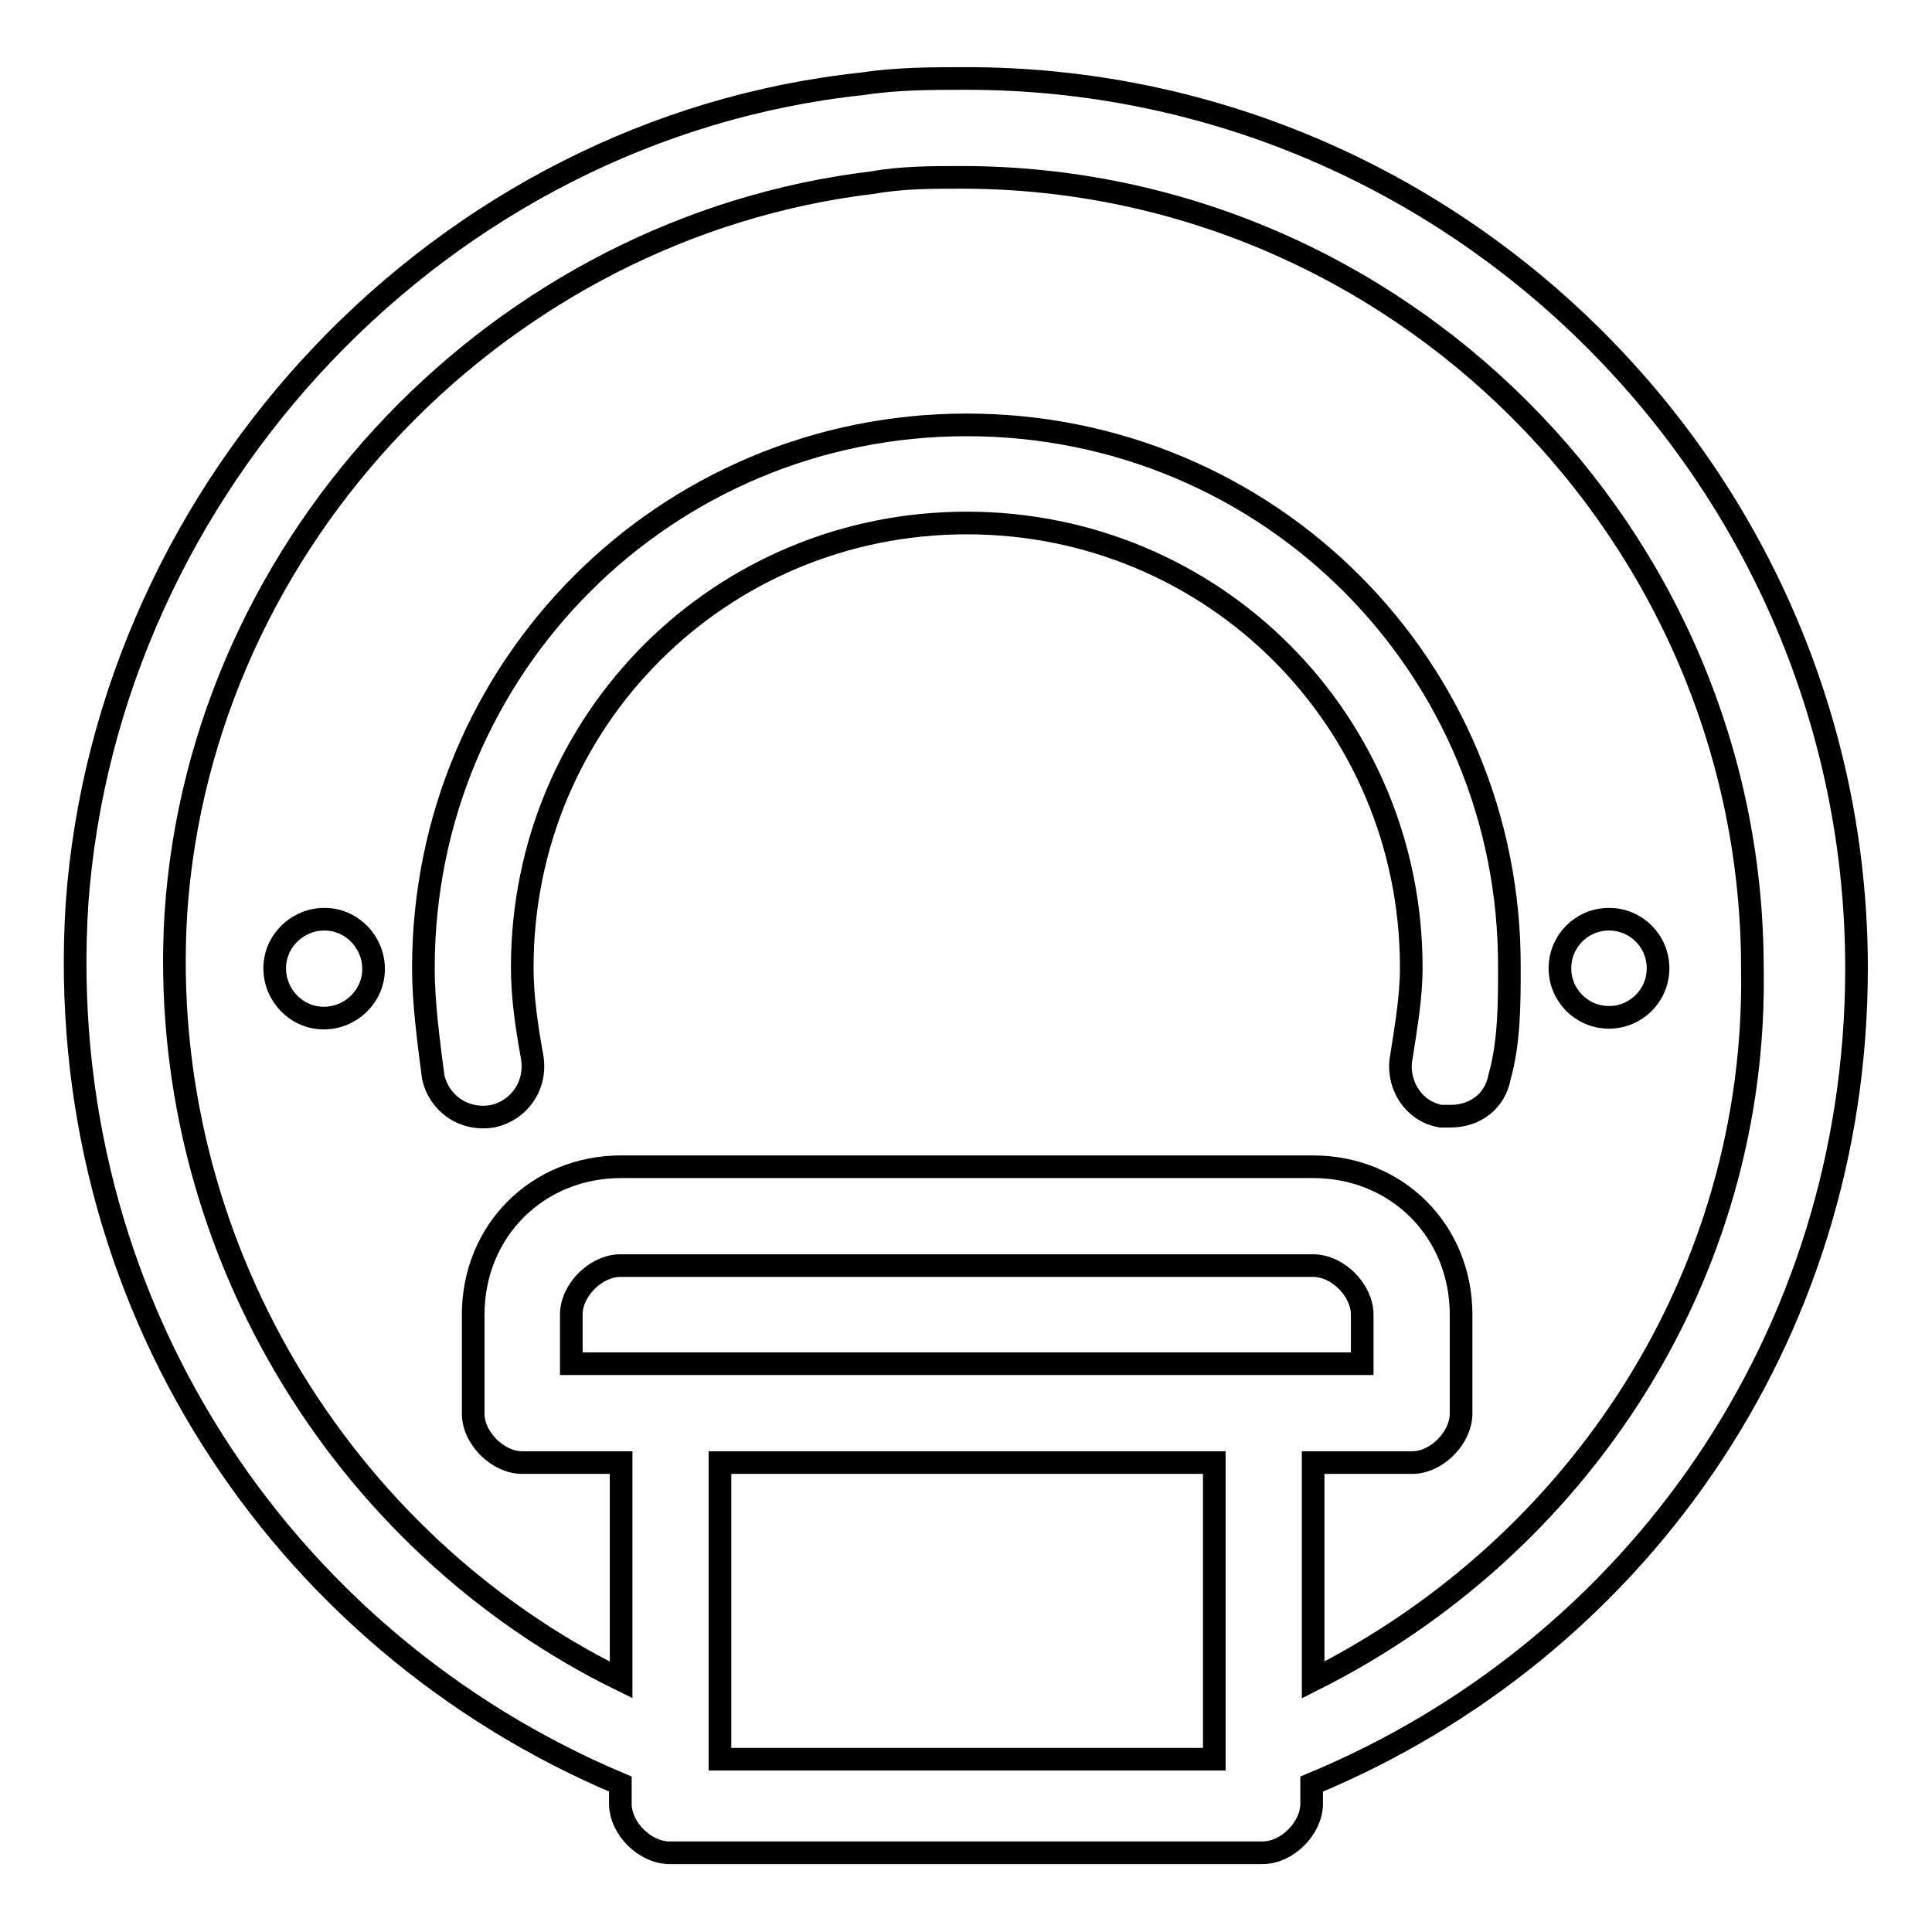
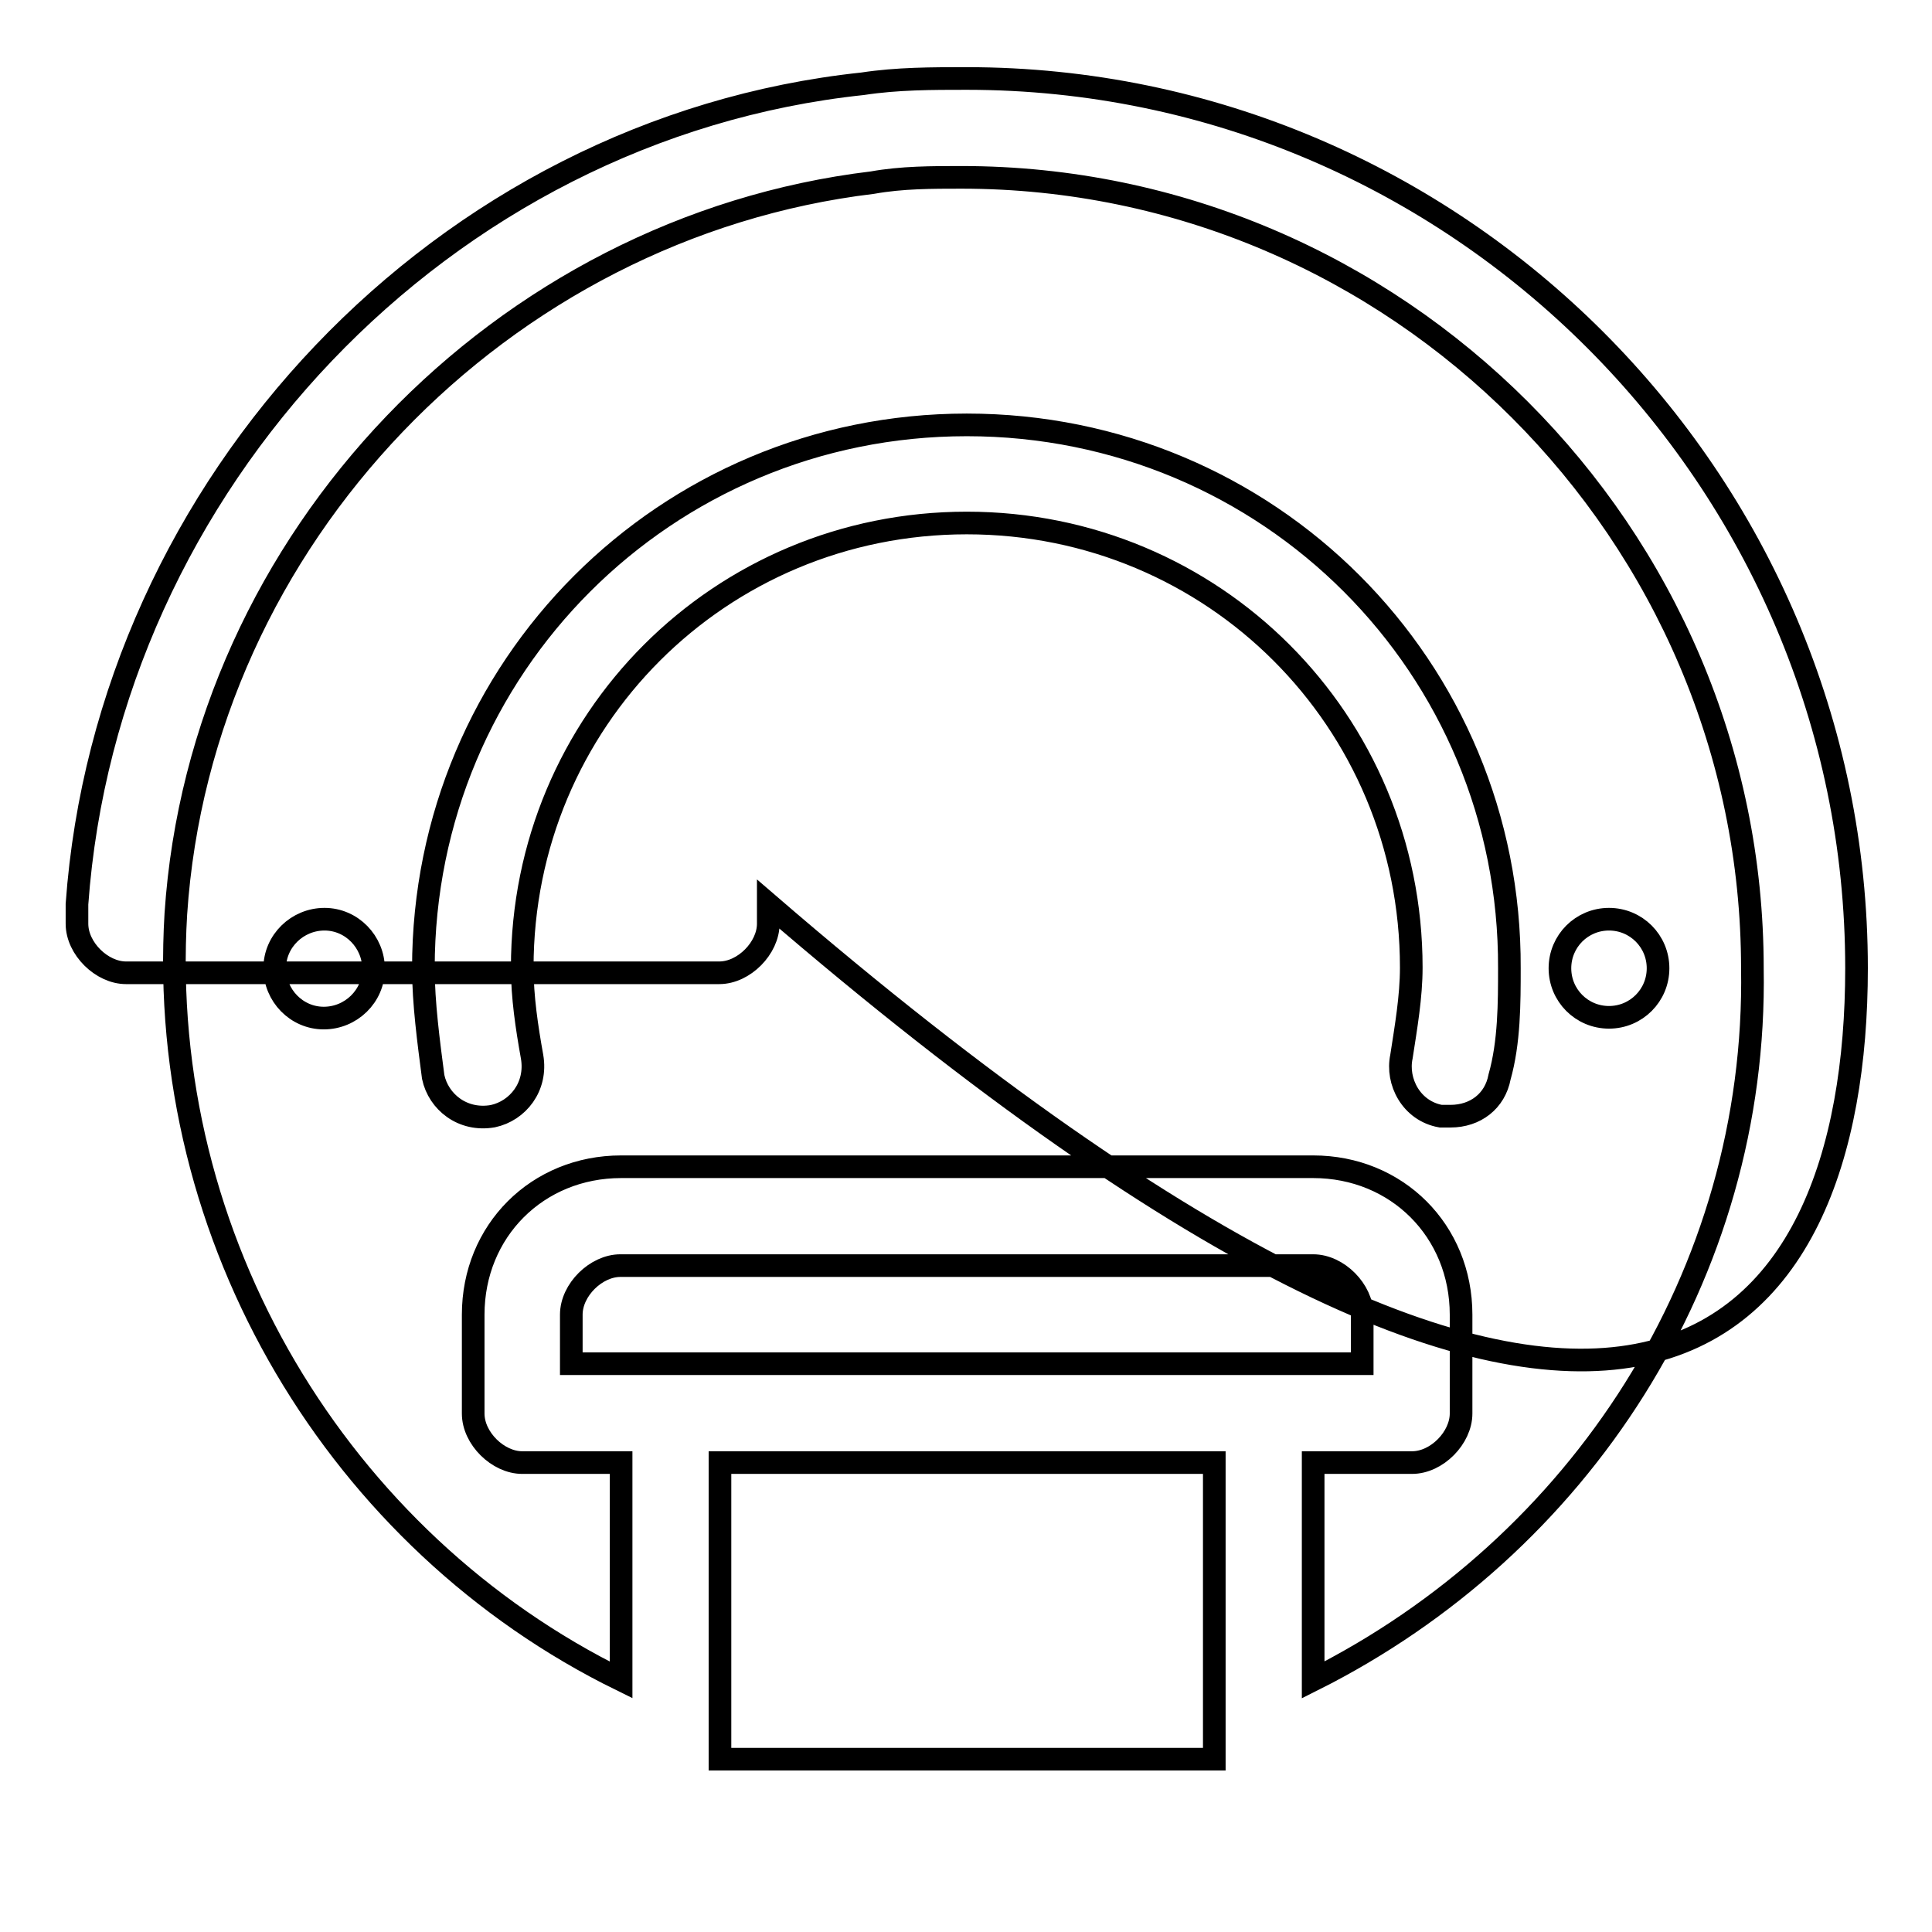
<svg xmlns="http://www.w3.org/2000/svg" version="1.1" x="0px" y="0px" viewBox="0 0 256 256" enable-background="new 0 0 256 256" xml:space="preserve">
  <g>
-     <path stroke-width="3" fill-opacity="0" stroke="#000000" d="M206.7,128.3c0,3.6,2.9,6.5,6.5,6.5c3.6,0,6.5-2.9,6.5-6.5s-2.9-6.5-6.5-6.5 C209.6,121.8,206.7,124.7,206.7,128.3z M36.4,128.3c0,3.6,2.9,6.6,6.5,6.6s6.6-2.9,6.6-6.5c0,0,0,0,0,0c0-3.6-2.9-6.6-6.5-6.6 C39.4,121.8,36.4,124.7,36.4,128.3C36.4,128.3,36.4,128.3,36.4,128.3z M128.1,56.3c-39.9,0-72,32.1-72,72c0,4.6,0.7,9.8,1.3,14.4 c0.7,3.3,3.9,5.9,7.9,5.2c3.3-0.7,5.9-3.9,5.2-7.9c-0.7-3.9-1.3-7.9-1.3-11.8c0-32.7,26.2-58.9,58.9-58.9 c32.7,0,58.9,26.2,58.9,58.9c0,3.9-0.7,7.9-1.3,11.8c-0.7,3.3,1.3,7.2,5.2,7.9h1.3c3.3,0,5.9-2,6.5-5.2c1.3-4.6,1.3-9.8,1.3-14.4 C200.2,88.4,168.1,56.3,128.1,56.3z M246,128.3c0-64.8-53-117.9-117.9-117.9c-4.6,0-9.2,0-13.8,0.7C58.7,17,14.2,64.1,10.2,119.8 c-3.3,52.4,26.9,97.6,72,116.6v2.6c0,3.3,3.3,6.5,6.5,6.5h78.6c3.3,0,6.5-3.3,6.5-6.5v-2.6C216.5,218.7,246,177.4,246,128.3 L246,128.3z M174,180.7H75.7v-6.5c0-3.3,3.3-6.5,6.5-6.5H174c3.3,0,6.5,3.3,6.5,6.5v6.5H174z M121.6,193.8h39.3v39.3H95.4v-39.3 H121.6z M174,222.6v-28.8h13.1c3.3,0,6.5-3.3,6.5-6.5v-13.1c0-11.1-8.5-19.6-19.6-19.6H82.3c-11.1,0-19.6,8.5-19.6,19.6v13.1 c0,3.3,3.3,6.5,6.5,6.5h13.1v28.8C45,204.3,20.7,164.3,23.3,121.1c3.3-49.8,43.2-91,92.3-96.9c3.9-0.7,7.9-0.7,11.8-0.7 c57.6,0,104.8,47.2,104.8,104.8C232.9,168.9,209.3,204.9,174,222.6z" />
+     <path stroke-width="3" fill-opacity="0" stroke="#000000" d="M206.7,128.3c0,3.6,2.9,6.5,6.5,6.5c3.6,0,6.5-2.9,6.5-6.5s-2.9-6.5-6.5-6.5 C209.6,121.8,206.7,124.7,206.7,128.3z M36.4,128.3c0,3.6,2.9,6.6,6.5,6.6s6.6-2.9,6.6-6.5c0,0,0,0,0,0c0-3.6-2.9-6.6-6.5-6.6 C39.4,121.8,36.4,124.7,36.4,128.3C36.4,128.3,36.4,128.3,36.4,128.3z M128.1,56.3c-39.9,0-72,32.1-72,72c0,4.6,0.7,9.8,1.3,14.4 c0.7,3.3,3.9,5.9,7.9,5.2c3.3-0.7,5.9-3.9,5.2-7.9c-0.7-3.9-1.3-7.9-1.3-11.8c0-32.7,26.2-58.9,58.9-58.9 c32.7,0,58.9,26.2,58.9,58.9c0,3.9-0.7,7.9-1.3,11.8c-0.7,3.3,1.3,7.2,5.2,7.9h1.3c3.3,0,5.9-2,6.5-5.2c1.3-4.6,1.3-9.8,1.3-14.4 C200.2,88.4,168.1,56.3,128.1,56.3z M246,128.3c0-64.8-53-117.9-117.9-117.9c-4.6,0-9.2,0-13.8,0.7C58.7,17,14.2,64.1,10.2,119.8 v2.6c0,3.3,3.3,6.5,6.5,6.5h78.6c3.3,0,6.5-3.3,6.5-6.5v-2.6C216.5,218.7,246,177.4,246,128.3 L246,128.3z M174,180.7H75.7v-6.5c0-3.3,3.3-6.5,6.5-6.5H174c3.3,0,6.5,3.3,6.5,6.5v6.5H174z M121.6,193.8h39.3v39.3H95.4v-39.3 H121.6z M174,222.6v-28.8h13.1c3.3,0,6.5-3.3,6.5-6.5v-13.1c0-11.1-8.5-19.6-19.6-19.6H82.3c-11.1,0-19.6,8.5-19.6,19.6v13.1 c0,3.3,3.3,6.5,6.5,6.5h13.1v28.8C45,204.3,20.7,164.3,23.3,121.1c3.3-49.8,43.2-91,92.3-96.9c3.9-0.7,7.9-0.7,11.8-0.7 c57.6,0,104.8,47.2,104.8,104.8C232.9,168.9,209.3,204.9,174,222.6z" />
  </g>
</svg>